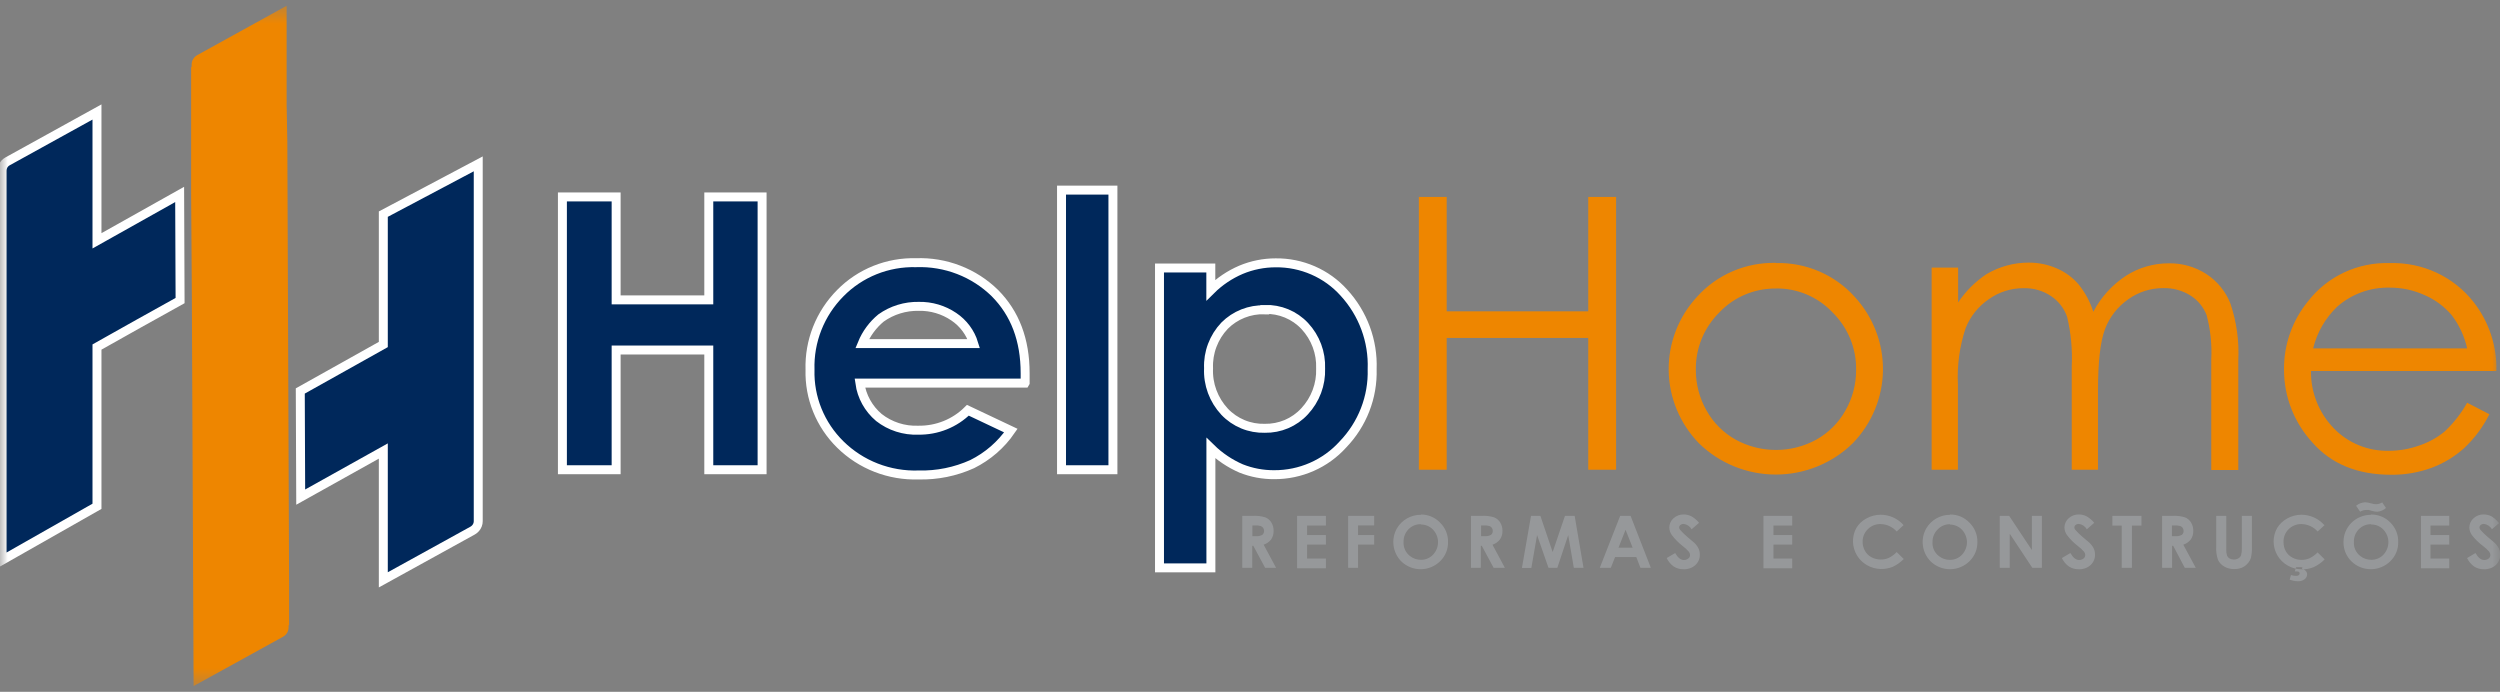
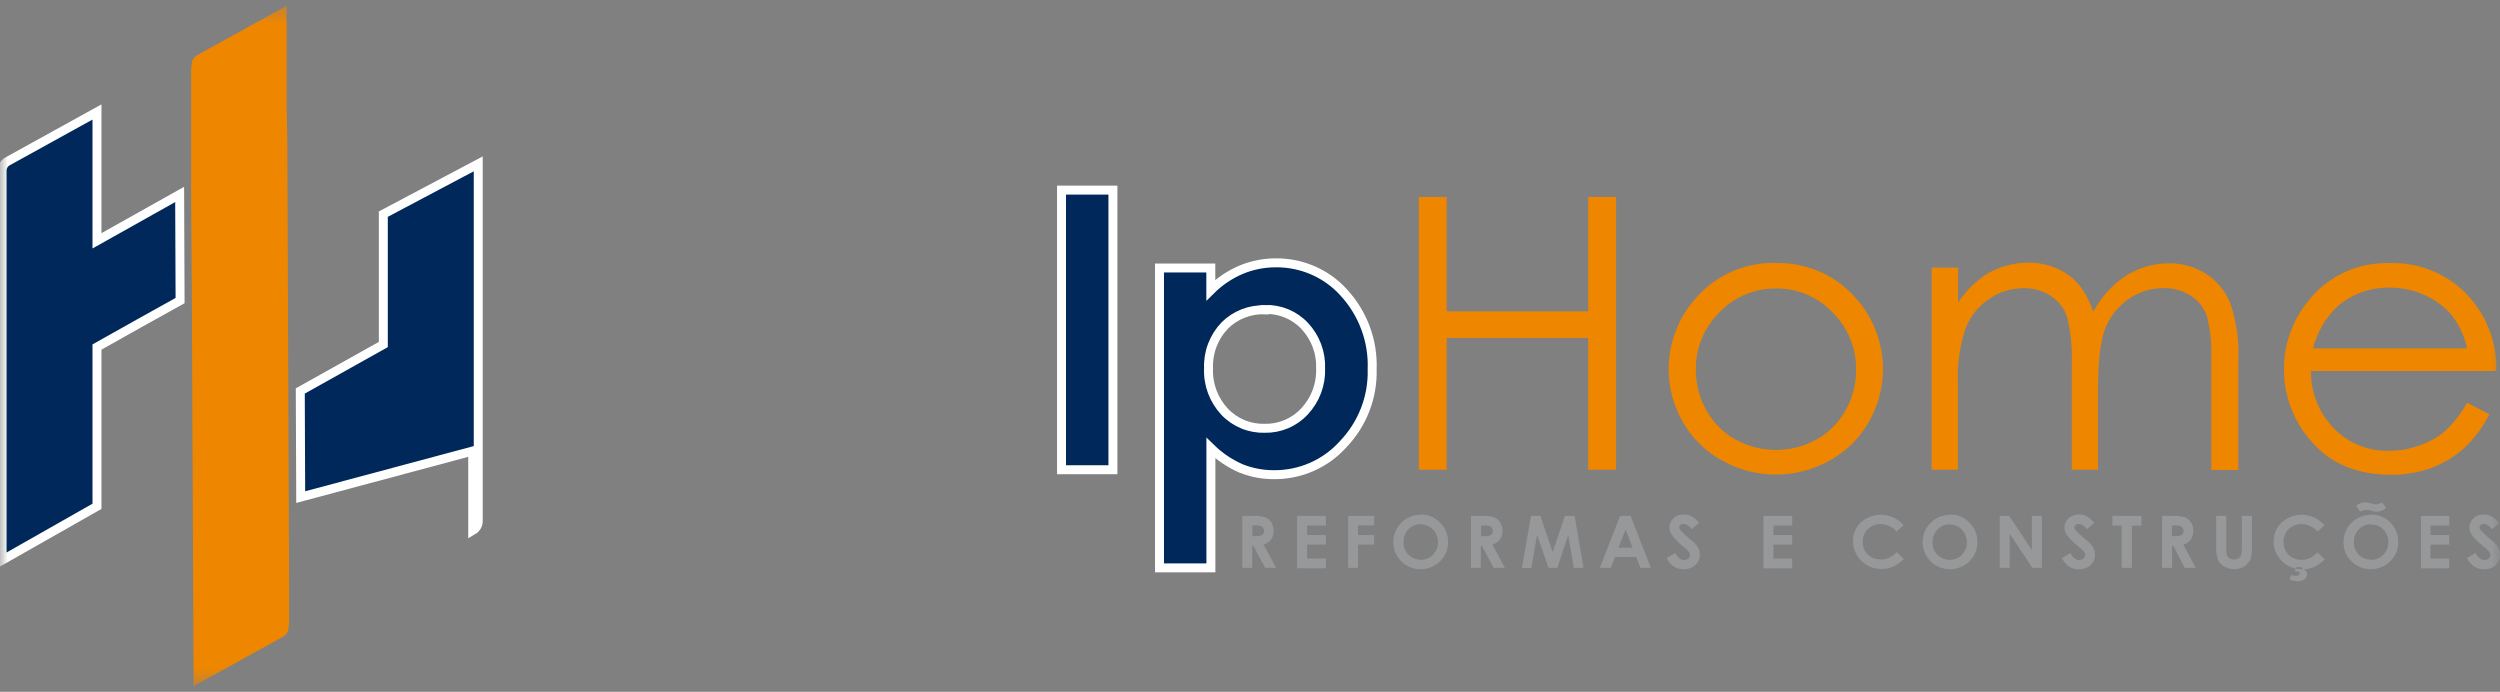
<svg xmlns="http://www.w3.org/2000/svg" width="159" height="44" viewBox="0 0 159 44" fill="none">
  <rect x="0" y="0" width="159" height="44" fill="#808080" stroke="none" />
  <mask id="mask0_2_308" style="mask-type:luminance" maskUnits="userSpaceOnUse" x="0" y="0" width="159" height="44">
    <path d="M159 0.367H0V43.633H159V0.367Z" fill="white" />
  </mask>
  <g mask="url(#mask0_2_308)">
    <path fill-rule="evenodd" clip-rule="evenodd" d="M18.233 6.834L18.274 9.022L18.387 37.37V39.758H18.355V39.917C18.352 40.034 18.319 40.149 18.258 40.25C18.198 40.35 18.111 40.434 18.008 40.493L12.313 43.633L12.201 18.718L12.156 12.277V4.265H12.187V4.105C12.188 4.022 12.203 3.94 12.232 3.861C12.292 3.712 12.401 3.587 12.543 3.507L18.229 0.367V6.834H18.233Z" fill="#EE8600" />
    <path fill-rule="evenodd" clip-rule="evenodd" d="M6.168 7.122L0.482 10.262C0.34 10.338 0.231 10.462 0.176 10.612C0.147 10.69 0.132 10.773 0.131 10.855V21.429C0.131 20.715 0.131 26.013 0.131 35.629L6.168 32.201V22.071C7.676 21.22 9.891 19.98 11.453 19.116L11.426 12.366L6.168 15.316V7.122Z" fill="#00285B" stroke="white" stroke-width="0.57" stroke-miterlimit="22.93" />
-     <path fill-rule="evenodd" clip-rule="evenodd" d="M24.379 15.391V13.619L30.416 10.421V33.144C30.417 33.228 30.402 33.31 30.371 33.388C30.313 33.537 30.205 33.662 30.065 33.742L24.379 36.878V28.684L19.125 31.616L19.098 24.866C20.597 24.033 22.835 22.779 24.379 21.911V15.391Z" fill="#00285B" stroke="white" stroke-width="0.57" stroke-miterlimit="22.93" />
-     <path fill-rule="evenodd" clip-rule="evenodd" d="M35.769 12.525H39.186V19.072H45.079V12.525H48.469V29.875H45.079V22.261H39.186V29.875H35.769V12.525Z" fill="#00285B" stroke="white" stroke-width="0.57" stroke-miterlimit="22.93" />
-     <path fill-rule="evenodd" clip-rule="evenodd" d="M65.186 24.365H54.687C54.806 25.216 55.236 25.994 55.898 26.553C56.608 27.11 57.498 27.396 58.405 27.36C58.99 27.369 59.571 27.262 60.113 27.044C60.655 26.826 61.146 26.503 61.557 26.093L64.29 27.386C63.668 28.291 62.822 29.024 61.831 29.517C60.764 30 59.598 30.237 58.423 30.208C57.503 30.238 56.586 30.082 55.729 29.749C54.873 29.416 54.095 28.913 53.444 28.272C52.811 27.65 52.313 26.907 51.982 26.089C51.65 25.271 51.492 24.395 51.517 23.515C51.489 22.617 51.645 21.723 51.976 20.885C52.307 20.048 52.806 19.285 53.444 18.642C54.067 18.008 54.818 17.509 55.648 17.175C56.478 16.842 57.37 16.683 58.266 16.707C59.19 16.674 60.112 16.829 60.973 17.161C61.834 17.493 62.617 17.996 63.272 18.638C64.555 19.927 65.199 21.619 65.199 23.736V24.343L65.186 24.365ZM61.931 21.854C61.719 21.155 61.269 20.549 60.657 20.14C60.005 19.698 59.228 19.468 58.437 19.484C57.575 19.467 56.731 19.727 56.033 20.224C55.504 20.662 55.093 21.222 54.835 21.854H61.931Z" fill="#00285B" stroke="white" stroke-width="0.57" stroke-miterlimit="22.93" />
+     <path fill-rule="evenodd" clip-rule="evenodd" d="M24.379 15.391V13.619L30.416 10.421V33.144C30.417 33.228 30.402 33.31 30.371 33.388C30.313 33.537 30.205 33.662 30.065 33.742V28.684L19.125 31.616L19.098 24.866C20.597 24.033 22.835 22.779 24.379 21.911V15.391Z" fill="#00285B" stroke="white" stroke-width="0.57" stroke-miterlimit="22.93" />
    <path d="M70.782 12.091H67.513V29.875H70.782V12.091Z" fill="#00285B" stroke="white" stroke-width="0.57" stroke-miterlimit="22.93" />
    <path fill-rule="evenodd" clip-rule="evenodd" d="M77.008 17.044V18.452C77.558 17.905 78.209 17.467 78.926 17.159C79.624 16.867 80.374 16.716 81.132 16.716C81.95 16.707 82.761 16.872 83.509 17.198C84.257 17.524 84.925 18.005 85.467 18.607C86.69 19.938 87.337 21.686 87.269 23.479C87.295 24.36 87.143 25.236 86.823 26.059C86.503 26.881 86.021 27.634 85.405 28.272C84.857 28.879 84.184 29.363 83.431 29.694C82.678 30.025 81.862 30.194 81.038 30.19C80.319 30.195 79.606 30.061 78.939 29.796C78.222 29.485 77.569 29.046 77.013 28.502V36.117H73.744V17.044H77.008ZM80.439 19.701C79.965 19.686 79.494 19.768 79.054 19.942C78.615 20.116 78.217 20.378 77.886 20.711C77.541 21.074 77.274 21.5 77.099 21.965C76.923 22.431 76.843 22.926 76.864 23.422C76.841 23.926 76.919 24.43 77.095 24.904C77.27 25.378 77.539 25.814 77.886 26.186C78.212 26.53 78.609 26.802 79.049 26.984C79.49 27.166 79.965 27.253 80.444 27.24C80.917 27.248 81.386 27.156 81.822 26.972C82.256 26.787 82.646 26.513 82.964 26.168C83.659 25.426 84.028 24.444 83.991 23.435C84.029 22.439 83.667 21.468 82.982 20.733C82.66 20.388 82.266 20.116 81.827 19.934C81.388 19.752 80.915 19.665 80.439 19.679V19.701Z" fill="#00285B" stroke="white" stroke-width="0.57" stroke-miterlimit="22.93" />
    <path fill-rule="evenodd" clip-rule="evenodd" d="M90.24 12.525H92.009V19.799H101.013V12.525H102.783V29.875H101.013V21.491H92.009V29.875H90.24V12.525ZM112.962 16.729C113.902 16.708 114.836 16.889 115.698 17.259C116.56 17.63 117.33 18.18 117.954 18.873C119.132 20.151 119.775 21.819 119.756 23.544C119.737 25.268 119.057 26.922 117.851 28.175C117.208 28.811 116.442 29.315 115.6 29.659C114.758 30.004 113.855 30.181 112.944 30.181C112.032 30.181 111.128 30.004 110.286 29.659C109.444 29.315 108.68 28.811 108.036 28.175C106.829 26.923 106.147 25.269 106.128 23.544C106.109 21.818 106.753 20.15 107.933 18.873C108.56 18.176 109.333 17.622 110.2 17.25C111.068 16.878 112.007 16.697 112.953 16.72L112.962 16.729ZM112.962 18.35C112.288 18.341 111.619 18.471 110.998 18.731C110.378 18.991 109.82 19.376 109.36 19.86C108.872 20.342 108.486 20.915 108.228 21.546C107.97 22.177 107.844 22.852 107.856 23.532C107.853 24.439 108.089 25.33 108.54 26.119C108.974 26.892 109.616 27.531 110.395 27.966C111.178 28.393 112.058 28.617 112.953 28.617C113.847 28.617 114.727 28.393 115.509 27.966C116.289 27.531 116.931 26.892 117.364 26.119C117.817 25.33 118.053 24.439 118.049 23.532C118.062 22.851 117.934 22.174 117.674 21.542C117.414 20.911 117.027 20.337 116.537 19.856C116.077 19.371 115.518 18.986 114.898 18.725C114.278 18.465 113.609 18.336 112.935 18.346L112.962 18.35ZM122.866 17.021H124.537V19.236C125.011 18.526 125.623 17.915 126.337 17.438C127.145 16.959 128.069 16.704 129.012 16.702C129.631 16.698 130.246 16.823 130.812 17.07C131.346 17.299 131.819 17.646 132.195 18.084C132.615 18.604 132.934 19.195 133.135 19.83C133.62 18.9 134.339 18.109 135.225 17.531C136.029 17.019 136.967 16.747 137.925 16.747C138.771 16.731 139.603 16.966 140.312 17.42C141.009 17.873 141.547 18.528 141.851 19.294C142.244 20.453 142.415 21.674 142.356 22.895V29.893H140.636V22.877C140.687 21.921 140.587 20.963 140.339 20.038C140.14 19.526 139.78 19.089 139.312 18.793C138.797 18.472 138.197 18.308 137.588 18.323C136.788 18.321 136.007 18.569 135.36 19.032C134.686 19.502 134.172 20.159 133.882 20.919C133.582 21.705 133.432 23.016 133.432 24.852V29.875H131.762V23.311C131.815 22.252 131.716 21.19 131.47 20.157C131.284 19.616 130.923 19.149 130.443 18.828C129.931 18.487 129.324 18.312 128.706 18.328C127.918 18.324 127.149 18.564 126.508 19.015C125.832 19.471 125.311 20.118 125.014 20.87C124.631 22.021 124.464 23.231 124.523 24.441V29.875H122.852V17.03L122.866 17.021ZM156.911 25.614L158.324 26.345C157.921 27.154 157.376 27.886 156.713 28.507C156.113 29.045 155.415 29.467 154.655 29.751C153.828 30.053 152.953 30.204 152.071 30.194C149.934 30.194 148.266 29.509 147.065 28.139C145.899 26.867 145.257 25.214 145.264 23.502C145.247 21.922 145.788 20.386 146.794 19.156C147.4 18.375 148.187 17.747 149.089 17.326C149.991 16.905 150.983 16.701 151.981 16.733C153.009 16.7 154.029 16.908 154.959 17.34C155.888 17.772 156.699 18.416 157.325 19.218C158.302 20.471 158.812 22.016 158.77 23.595H146.979C146.959 24.952 147.481 26.263 148.434 27.244C148.881 27.707 149.423 28.073 150.023 28.319C150.623 28.565 151.269 28.684 151.918 28.671C152.583 28.672 153.242 28.558 153.867 28.334C154.454 28.138 154.998 27.838 155.474 27.448C156.046 26.913 156.531 26.294 156.911 25.614ZM156.911 22.159C156.741 21.394 156.407 20.674 155.93 20.047C155.466 19.499 154.881 19.063 154.219 18.775C153.514 18.452 152.745 18.287 151.967 18.293C150.746 18.268 149.56 18.7 148.649 19.502C147.892 20.226 147.359 21.148 147.115 22.159H156.911Z" fill="#EE8600" />
    <path fill-rule="evenodd" clip-rule="evenodd" d="M79.016 32.808H79.687C79.955 32.793 80.223 32.826 80.479 32.905C80.638 32.97 80.77 33.083 80.857 33.229C80.956 33.39 81.006 33.576 81.001 33.765C81.008 33.958 80.953 34.148 80.844 34.309C80.723 34.465 80.556 34.581 80.367 34.642L81.159 36.112H80.462L79.709 34.712H79.642V36.112H79.007V32.808H79.016ZM79.651 34.101H79.853C79.999 34.114 80.146 34.087 80.276 34.022C80.317 33.99 80.349 33.95 80.369 33.903C80.39 33.857 80.398 33.806 80.394 33.756C80.395 33.69 80.375 33.626 80.337 33.572C80.299 33.518 80.245 33.477 80.182 33.455C80.068 33.423 79.949 33.411 79.831 33.419H79.651V34.101ZM82.496 32.808H84.328V33.423H83.131V34.03H84.328V34.637H83.131V35.523H84.328V36.143H82.496V32.808ZM85.742 32.808H87.398V33.415H86.372V34.03H87.398V34.637H86.372V36.112H85.742V32.808ZM90.361 32.724C90.59 32.721 90.816 32.764 91.026 32.852C91.236 32.94 91.425 33.069 91.581 33.233C91.749 33.394 91.88 33.587 91.969 33.801C92.057 34.014 92.1 34.243 92.095 34.473C92.1 34.7 92.058 34.926 91.971 35.136C91.884 35.346 91.755 35.537 91.59 35.696C91.428 35.856 91.235 35.983 91.023 36.07C90.81 36.157 90.582 36.202 90.352 36.202C90.122 36.202 89.894 36.157 89.682 36.07C89.469 35.983 89.277 35.856 89.114 35.696C88.847 35.422 88.677 35.071 88.629 34.694C88.58 34.318 88.656 33.936 88.844 33.605C88.997 33.343 89.218 33.124 89.483 32.972C89.756 32.815 90.068 32.735 90.384 32.741L90.361 32.724ZM90.361 33.339C90.216 33.336 90.072 33.363 89.937 33.418C89.804 33.473 89.683 33.555 89.583 33.658C89.477 33.766 89.395 33.893 89.341 34.032C89.286 34.171 89.262 34.32 89.267 34.469C89.257 34.637 89.287 34.805 89.356 34.959C89.424 35.113 89.53 35.249 89.663 35.355C89.862 35.517 90.112 35.604 90.37 35.603C90.514 35.605 90.658 35.578 90.79 35.522C90.923 35.466 91.042 35.383 91.14 35.279C91.345 35.063 91.459 34.778 91.459 34.482C91.459 34.186 91.345 33.901 91.14 33.685C91.041 33.58 90.92 33.497 90.786 33.44C90.652 33.384 90.507 33.355 90.361 33.357V33.339ZM93.562 32.808H94.238C94.506 32.792 94.774 32.825 95.03 32.905C95.189 32.971 95.323 33.084 95.413 33.229C95.511 33.39 95.561 33.576 95.557 33.765C95.565 33.959 95.507 34.15 95.395 34.309C95.276 34.466 95.111 34.582 94.921 34.642L95.71 36.112H94.994L94.242 34.712H94.179V36.112H93.553V32.808H93.562ZM94.197 34.101H94.4C94.545 34.114 94.692 34.086 94.823 34.022C94.863 33.99 94.895 33.95 94.915 33.903C94.936 33.857 94.944 33.806 94.94 33.756C94.939 33.689 94.919 33.624 94.881 33.57C94.843 33.517 94.79 33.477 94.728 33.455C94.612 33.423 94.492 33.411 94.373 33.419H94.197V34.101ZM97.348 32.808H97.969L98.749 35.111L99.532 32.808H100.148L100.711 36.112H100.095L99.739 34.03L99.046 36.112H98.483L97.758 34.03L97.393 36.121H96.794L97.371 32.817L97.348 32.808ZM103.062 32.808H103.705L104.993 36.112H104.331L104.07 35.43H102.719L102.449 36.112H101.747L103.043 32.808H103.062ZM103.386 33.694L102.936 34.832H103.836L103.386 33.694ZM108.059 33.251L107.586 33.663C107.535 33.571 107.464 33.492 107.376 33.432C107.288 33.373 107.188 33.335 107.082 33.322C107.007 33.318 106.933 33.342 106.875 33.388C106.85 33.405 106.83 33.428 106.816 33.454C106.802 33.48 106.794 33.509 106.793 33.539C106.794 33.596 106.814 33.651 106.852 33.694C106.991 33.852 107.142 34 107.303 34.137C107.546 34.336 107.694 34.464 107.753 34.518C107.865 34.624 107.958 34.748 108.027 34.885C108.082 35.007 108.11 35.138 108.108 35.271C108.112 35.397 108.088 35.522 108.038 35.638C107.989 35.754 107.914 35.858 107.82 35.944C107.617 36.123 107.35 36.217 107.077 36.205C106.856 36.21 106.638 36.15 106.452 36.032C106.258 35.893 106.102 35.707 106.001 35.492L106.542 35.173C106.704 35.461 106.888 35.616 107.095 35.616C107.197 35.619 107.296 35.586 107.374 35.523C107.409 35.498 107.437 35.465 107.456 35.428C107.476 35.39 107.486 35.348 107.487 35.306C107.485 35.223 107.455 35.144 107.402 35.08C107.291 34.952 107.165 34.836 107.028 34.735C106.764 34.531 106.53 34.294 106.33 34.03C106.228 33.89 106.172 33.724 106.168 33.552C106.168 33.441 106.191 33.331 106.237 33.23C106.283 33.128 106.349 33.037 106.434 32.963C106.612 32.8 106.848 32.712 107.091 32.719C107.257 32.72 107.421 32.76 107.568 32.834C107.758 32.94 107.924 33.081 108.059 33.251ZM112.155 32.808H113.984V33.423H112.791V34.03H113.984V34.637H112.791V35.523H113.984V36.143H112.155V32.808ZM121.079 33.388L120.629 33.804C120.502 33.659 120.345 33.542 120.169 33.46C119.993 33.378 119.802 33.334 119.607 33.331C119.456 33.326 119.307 33.353 119.167 33.408C119.028 33.464 118.901 33.547 118.796 33.654C118.689 33.757 118.603 33.881 118.546 34.019C118.489 34.156 118.46 34.303 118.463 34.451C118.459 34.656 118.51 34.857 118.612 35.036C118.706 35.206 118.848 35.346 119.022 35.439C119.204 35.537 119.408 35.587 119.616 35.585C119.791 35.589 119.964 35.554 120.124 35.483C120.314 35.391 120.485 35.265 120.629 35.111L121.079 35.554C120.877 35.76 120.639 35.928 120.376 36.05C120.137 36.146 119.879 36.193 119.62 36.188C119.312 36.182 119.011 36.1 118.745 35.948C118.478 35.795 118.256 35.578 118.1 35.318C117.943 35.057 117.857 34.761 117.85 34.458C117.842 34.155 117.914 33.855 118.058 33.587C118.212 33.327 118.436 33.113 118.707 32.972C118.981 32.819 119.291 32.738 119.607 32.737C119.885 32.737 120.16 32.797 120.412 32.911C120.665 33.026 120.889 33.193 121.07 33.401L121.079 33.388ZM124.027 32.724C124.256 32.721 124.482 32.764 124.693 32.852C124.902 32.94 125.091 33.069 125.248 33.233C125.415 33.394 125.547 33.587 125.635 33.801C125.724 34.014 125.767 34.243 125.761 34.473C125.766 34.7 125.724 34.926 125.638 35.136C125.551 35.346 125.421 35.537 125.257 35.696C125.094 35.856 124.902 35.983 124.689 36.07C124.477 36.157 124.249 36.202 124.018 36.202C123.789 36.202 123.561 36.157 123.348 36.07C123.136 35.983 122.943 35.856 122.781 35.696C122.514 35.422 122.344 35.071 122.296 34.694C122.246 34.318 122.322 33.936 122.511 33.605C122.664 33.343 122.884 33.124 123.15 32.972C123.416 32.819 123.719 32.74 124.027 32.741V32.724ZM124.027 33.339C123.883 33.336 123.739 33.363 123.604 33.418C123.47 33.473 123.349 33.555 123.249 33.658C123.138 33.764 123.05 33.891 122.992 34.031C122.933 34.171 122.904 34.322 122.907 34.473C122.896 34.641 122.926 34.809 122.995 34.964C123.064 35.118 123.17 35.253 123.303 35.359C123.502 35.521 123.752 35.609 124.01 35.607C124.154 35.609 124.297 35.582 124.43 35.526C124.563 35.471 124.681 35.388 124.78 35.284C124.984 35.067 125.099 34.782 125.099 34.487C125.099 34.191 124.984 33.906 124.78 33.689C124.68 33.584 124.56 33.501 124.425 33.445C124.291 33.388 124.147 33.36 124.001 33.361L124.027 33.339ZM127.179 32.808H127.782L129.227 34.983V32.808H129.863V36.112H129.254L127.819 33.942V36.112H127.184V32.808H127.179ZM133.194 33.251L132.721 33.663C132.671 33.571 132.599 33.492 132.511 33.432C132.423 33.373 132.322 33.335 132.217 33.322C132.142 33.318 132.069 33.342 132.01 33.388C131.986 33.405 131.966 33.428 131.951 33.454C131.937 33.48 131.93 33.509 131.929 33.539C131.929 33.596 131.95 33.651 131.987 33.694C132.127 33.852 132.277 34 132.437 34.137C132.681 34.336 132.829 34.464 132.888 34.518C133 34.624 133.093 34.748 133.162 34.885C133.217 35.007 133.244 35.138 133.243 35.271C133.247 35.397 133.223 35.522 133.173 35.638C133.123 35.754 133.049 35.858 132.955 35.944C132.752 36.123 132.485 36.217 132.213 36.205C131.991 36.21 131.774 36.15 131.587 36.032C131.392 35.893 131.238 35.707 131.136 35.492L131.677 35.173C131.839 35.461 132.024 35.616 132.231 35.616C132.332 35.619 132.431 35.586 132.51 35.523C132.544 35.498 132.572 35.465 132.592 35.428C132.611 35.39 132.622 35.348 132.622 35.306C132.62 35.223 132.59 35.144 132.537 35.08C132.425 34.952 132.301 34.836 132.163 34.735C131.898 34.532 131.662 34.295 131.461 34.03C131.359 33.89 131.303 33.724 131.299 33.552C131.298 33.441 131.321 33.331 131.368 33.23C131.413 33.128 131.48 33.037 131.564 32.963C131.742 32.8 131.978 32.712 132.222 32.719C132.388 32.719 132.551 32.759 132.699 32.834C132.889 32.94 133.055 33.081 133.19 33.251H133.194ZM134.347 32.808H136.197V33.428H135.589V36.112H134.941V33.428H134.347V32.808ZM137.498 32.808H138.178C138.446 32.793 138.714 32.826 138.97 32.905C139.129 32.97 139.262 33.083 139.348 33.229C139.447 33.39 139.497 33.576 139.492 33.765C139.499 33.958 139.444 34.148 139.335 34.309C139.214 34.465 139.047 34.581 138.858 34.642L139.65 36.112H138.952L138.214 34.712H138.146V36.112H137.511V32.808H137.498ZM138.133 34.101H138.335C138.482 34.114 138.628 34.087 138.758 34.022C138.799 33.99 138.831 33.95 138.851 33.903C138.871 33.857 138.88 33.806 138.876 33.756C138.876 33.69 138.857 33.626 138.819 33.572C138.781 33.518 138.727 33.477 138.664 33.455C138.549 33.423 138.431 33.411 138.313 33.419H138.133V34.101ZM140.951 32.808H141.591V34.943C141.583 35.075 141.6 35.206 141.64 35.333C141.671 35.41 141.729 35.476 141.802 35.519C141.884 35.564 141.977 35.587 142.072 35.585C142.175 35.587 142.276 35.561 142.365 35.51C142.441 35.465 142.5 35.397 142.531 35.315C142.571 35.171 142.588 35.021 142.58 34.872V32.808H143.22V34.775C143.231 35.008 143.21 35.242 143.161 35.47C143.119 35.609 143.045 35.736 142.945 35.842C142.845 35.957 142.719 36.048 142.576 36.108C142.421 36.167 142.256 36.196 142.09 36.192C141.867 36.198 141.647 36.141 141.455 36.028C141.288 35.931 141.153 35.788 141.068 35.616C140.974 35.346 140.934 35.06 140.951 34.775V32.808ZM147.853 33.388L147.403 33.804C147.274 33.659 147.118 33.542 146.941 33.46C146.764 33.379 146.571 33.334 146.376 33.331C146.223 33.327 146.072 33.355 145.931 33.411C145.789 33.468 145.661 33.552 145.554 33.659C145.447 33.766 145.363 33.894 145.308 34.034C145.253 34.174 145.227 34.323 145.233 34.473C145.229 34.677 145.278 34.878 145.377 35.058C145.472 35.228 145.616 35.368 145.791 35.461C145.971 35.559 146.175 35.61 146.381 35.607C146.555 35.611 146.729 35.576 146.889 35.505C147.08 35.412 147.253 35.286 147.398 35.133L147.848 35.576C147.647 35.782 147.409 35.951 147.146 36.072C146.907 36.168 146.652 36.215 146.394 36.21C146.082 36.208 145.776 36.127 145.506 35.974C145.235 35.821 145.009 35.602 144.851 35.338C144.693 35.073 144.607 34.773 144.602 34.466C144.597 34.159 144.673 33.857 144.823 33.587C144.979 33.329 145.203 33.116 145.471 32.972C145.746 32.819 146.056 32.738 146.372 32.737C146.649 32.738 146.923 32.798 147.175 32.912C147.427 33.027 147.65 33.194 147.83 33.401L147.853 33.388ZM146.029 36.072L145.949 36.343H146.079C146.126 36.338 146.173 36.349 146.214 36.373C146.228 36.385 146.24 36.399 146.247 36.415C146.255 36.431 146.259 36.449 146.259 36.467C146.259 36.489 146.254 36.511 146.244 36.531C146.234 36.551 146.219 36.568 146.2 36.582C146.149 36.616 146.087 36.631 146.025 36.626C145.916 36.625 145.808 36.607 145.705 36.573L145.624 36.865C145.785 36.927 145.956 36.962 146.128 36.967C146.29 36.981 146.451 36.933 146.579 36.834C146.627 36.798 146.666 36.751 146.692 36.697C146.719 36.643 146.732 36.584 146.732 36.524C146.731 36.445 146.7 36.37 146.647 36.312C146.582 36.244 146.499 36.197 146.408 36.179L146.435 36.077L146.029 36.072ZM150.801 32.724C151.031 32.721 151.258 32.765 151.468 32.852C151.679 32.94 151.869 33.07 152.026 33.233C152.191 33.396 152.32 33.59 152.406 33.803C152.491 34.016 152.532 34.244 152.526 34.473C152.531 34.7 152.489 34.926 152.403 35.136C152.316 35.346 152.186 35.537 152.022 35.696C151.859 35.856 151.667 35.983 151.454 36.07C151.242 36.157 151.013 36.202 150.783 36.202C150.554 36.202 150.326 36.157 150.113 36.07C149.9 35.983 149.708 35.856 149.546 35.696C149.384 35.535 149.256 35.344 149.17 35.134C149.085 34.924 149.042 34.7 149.046 34.473C149.044 34.246 149.088 34.022 149.175 33.812C149.262 33.601 149.391 33.41 149.553 33.249C149.715 33.088 149.908 32.961 150.121 32.873C150.334 32.786 150.562 32.741 150.792 32.741L150.801 32.724ZM150.801 33.339C150.657 33.337 150.513 33.364 150.378 33.418C150.244 33.473 150.123 33.555 150.023 33.658C149.918 33.766 149.835 33.893 149.781 34.032C149.727 34.171 149.702 34.32 149.708 34.469C149.697 34.637 149.727 34.805 149.796 34.959C149.865 35.113 149.971 35.249 150.103 35.355C150.304 35.517 150.556 35.605 150.815 35.603C150.96 35.605 151.102 35.578 151.235 35.522C151.368 35.466 151.487 35.383 151.585 35.279C151.789 35.062 151.902 34.778 151.902 34.482C151.902 34.187 151.789 33.902 151.585 33.685C151.486 33.58 151.365 33.496 151.231 33.439C151.097 33.383 150.952 33.355 150.806 33.357L150.801 33.339ZM150.099 32.538L149.847 32.166C150.013 32.029 150.221 31.951 150.437 31.944C150.567 31.955 150.695 31.98 150.819 32.019C150.914 32.049 151.013 32.065 151.112 32.068C151.252 32.067 151.39 32.027 151.508 31.953L151.747 32.307C151.596 32.447 151.4 32.532 151.193 32.547C151.075 32.544 150.959 32.525 150.847 32.489L150.639 32.431H150.5C150.359 32.434 150.22 32.474 150.099 32.547V32.538ZM153.966 32.808H155.772V33.423H154.579V34.03H155.772V34.637H154.579V35.523H155.772V36.143H153.971V32.808H153.966ZM158.96 33.251L158.486 33.663C158.436 33.57 158.363 33.491 158.274 33.431C158.186 33.372 158.084 33.334 157.978 33.322C157.904 33.318 157.832 33.342 157.775 33.388C157.751 33.405 157.731 33.428 157.717 33.454C157.703 33.48 157.695 33.509 157.694 33.539C157.694 33.596 157.715 33.651 157.753 33.694C157.891 33.853 158.041 34.001 158.203 34.137C158.446 34.336 158.595 34.464 158.653 34.518C158.767 34.623 158.86 34.747 158.928 34.885C158.982 35.007 159.01 35.138 159.009 35.271C159.013 35.396 158.99 35.521 158.941 35.637C158.892 35.753 158.819 35.858 158.725 35.944C158.521 36.123 158.255 36.217 157.983 36.205C157.761 36.211 157.543 36.15 157.357 36.032C157.162 35.893 157.008 35.707 156.906 35.492L157.442 35.173C157.604 35.461 157.789 35.616 158 35.616C158.101 35.617 158.2 35.584 158.28 35.523C158.312 35.497 158.339 35.464 158.358 35.426C158.377 35.389 158.387 35.348 158.388 35.306C158.386 35.224 158.357 35.145 158.307 35.08C158.195 34.953 158.069 34.837 157.933 34.735C157.661 34.534 157.418 34.297 157.213 34.03C157.111 33.89 157.055 33.724 157.05 33.552C157.05 33.441 157.073 33.331 157.12 33.23C157.165 33.128 157.232 33.037 157.316 32.963C157.403 32.881 157.507 32.817 157.62 32.775C157.732 32.733 157.853 32.714 157.974 32.719C158.139 32.72 158.303 32.76 158.451 32.834C158.633 32.944 158.794 33.087 158.923 33.255L158.96 33.251Z" fill="#96989A" />
  </g>
</svg>